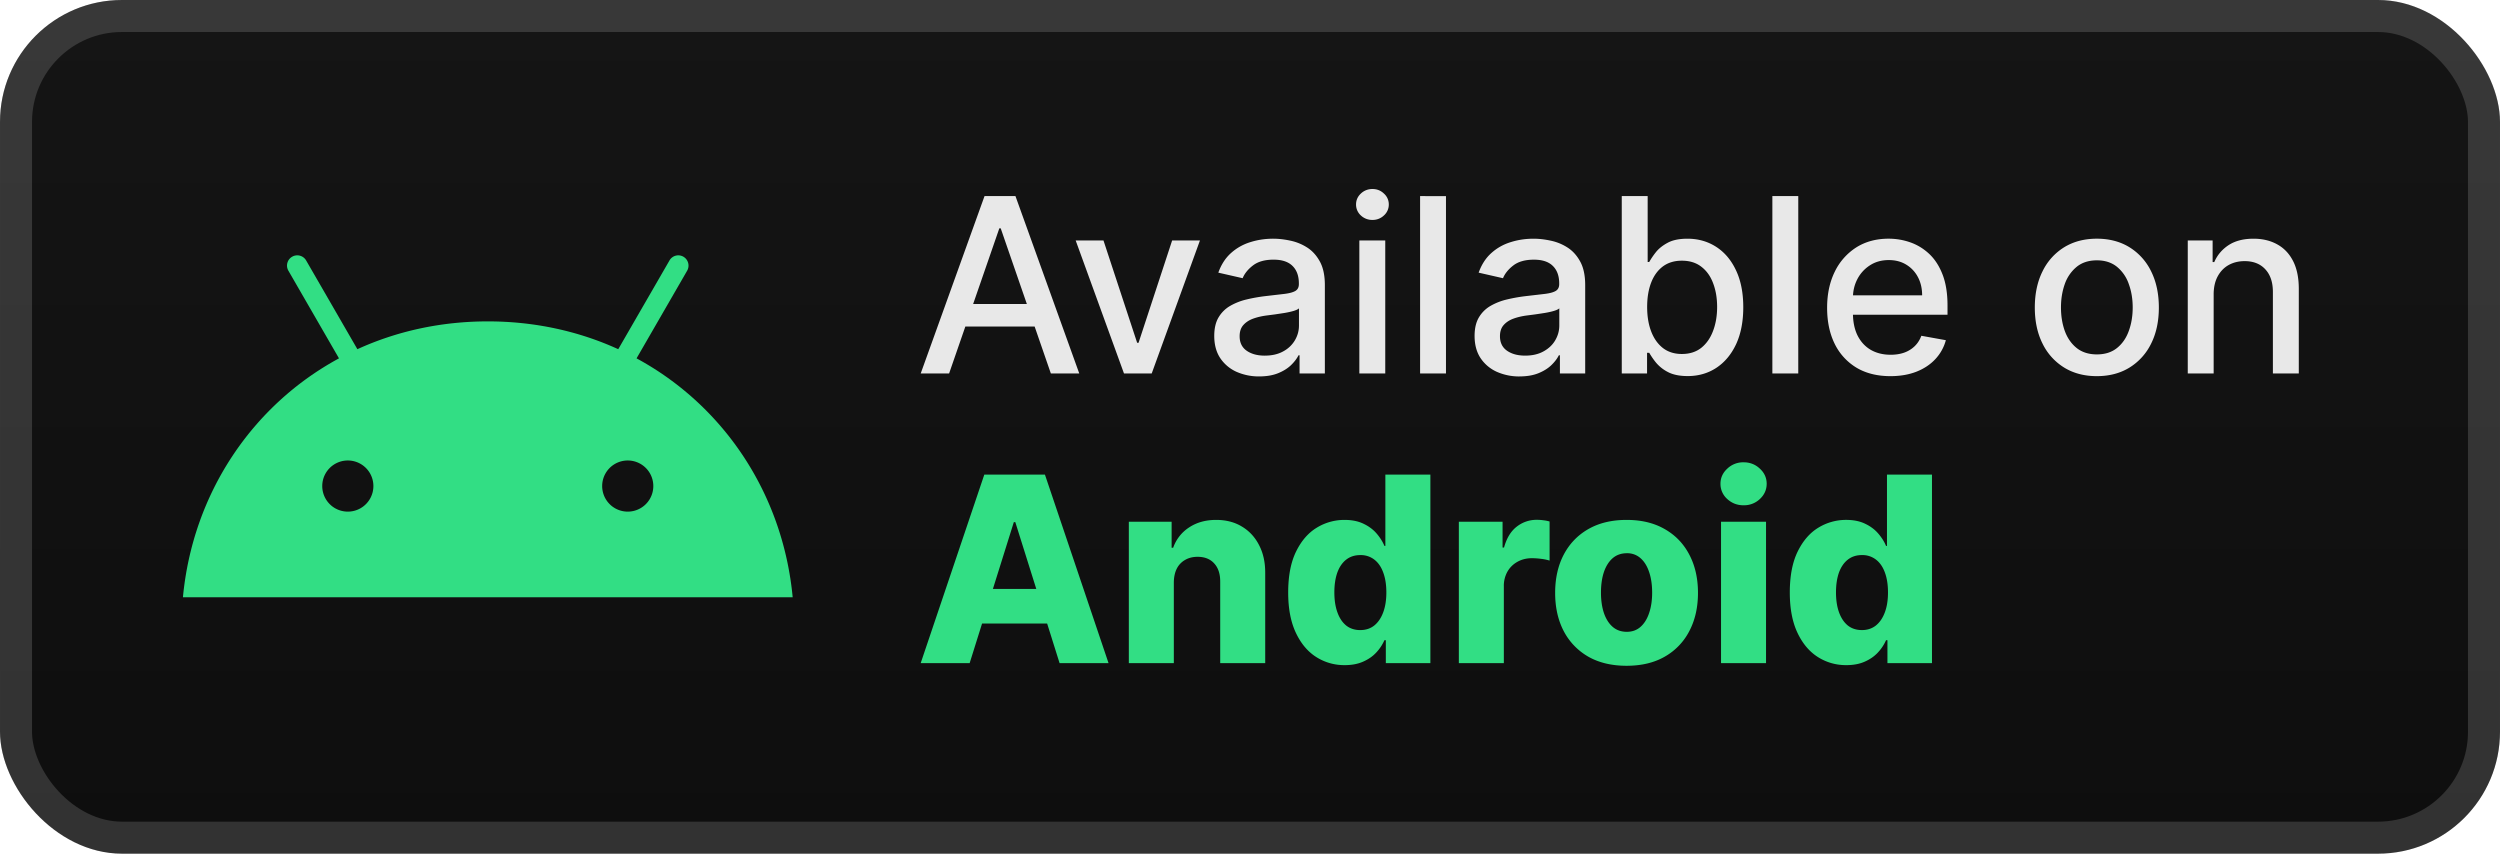
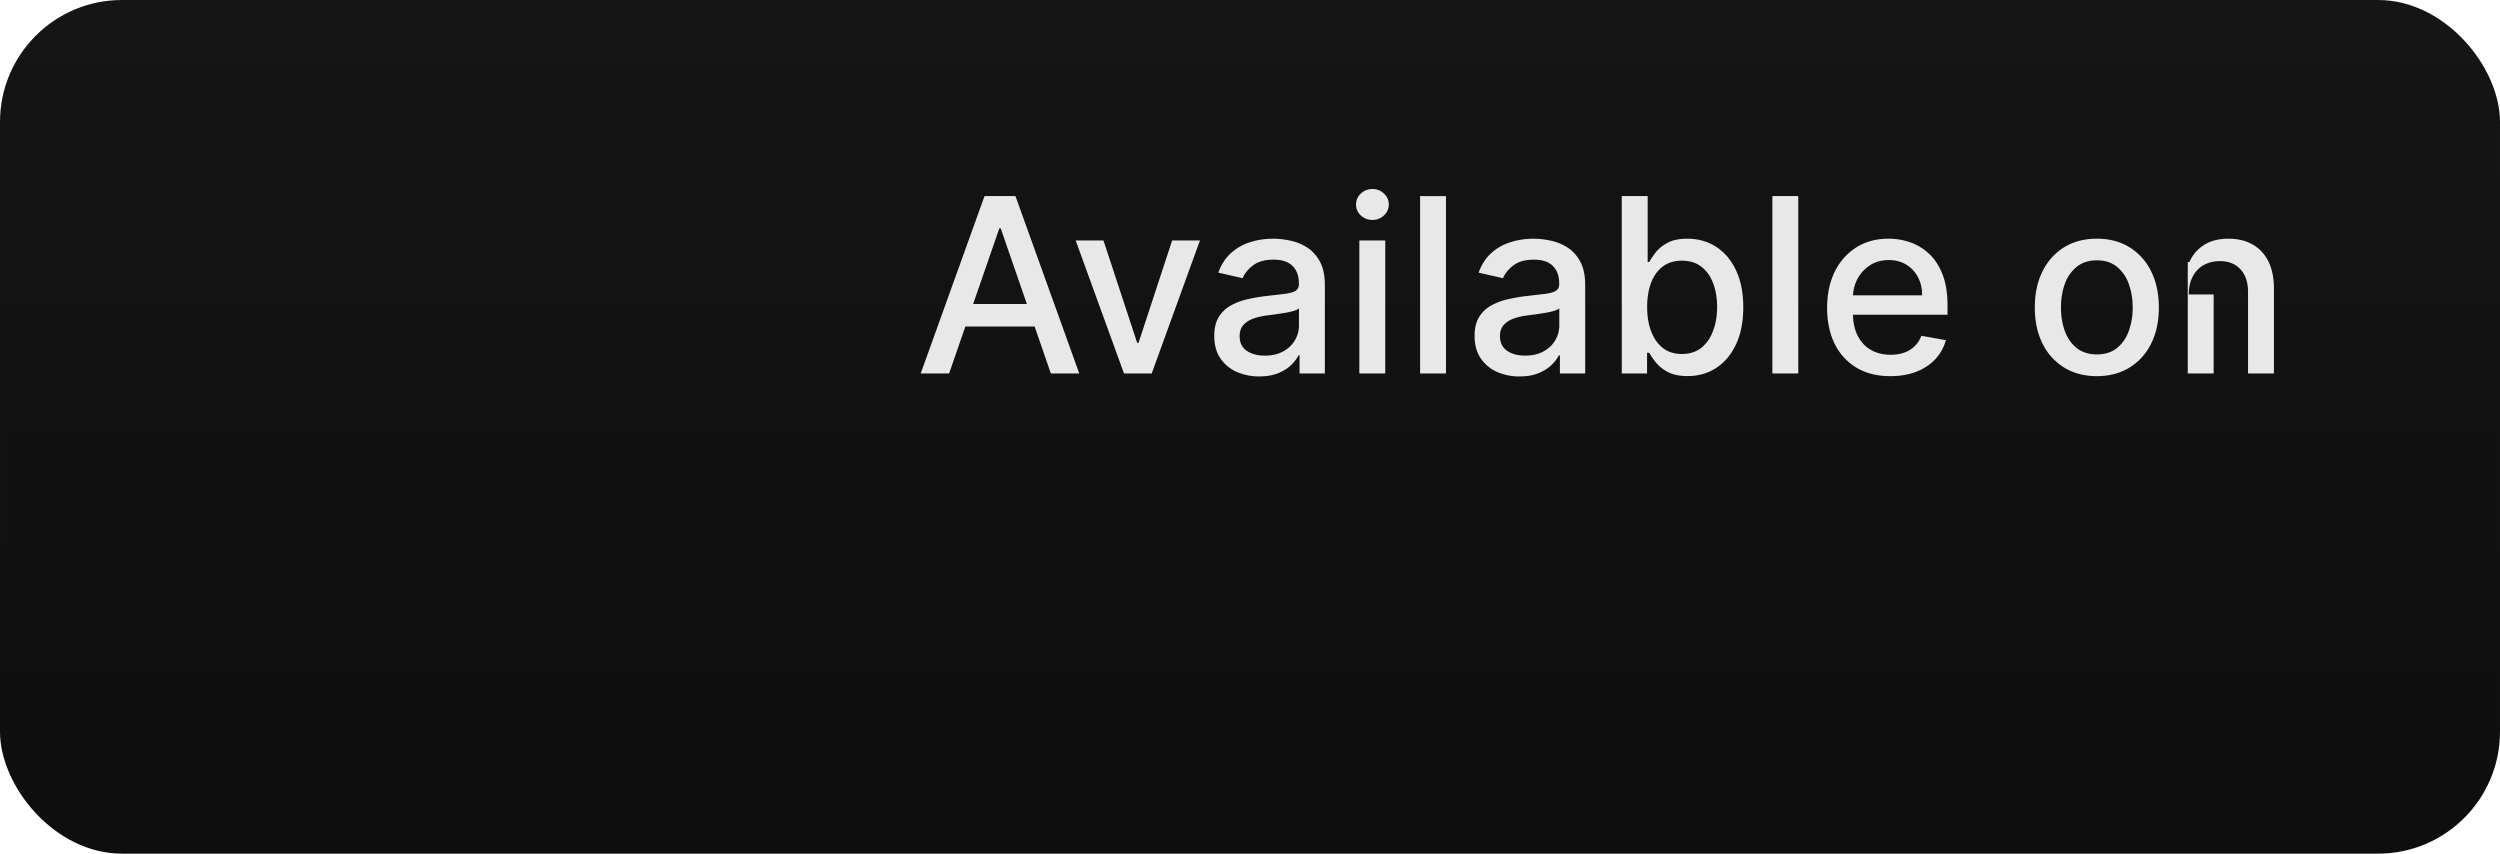
<svg xmlns="http://www.w3.org/2000/svg" width="187.429" height="64" fill="none" viewBox="0 0 164 56">
  <rect width="164" height="56" fill="url(#a)" rx="8" />
-   <rect width="161.9" height="53.9" x="1.05" y="1.05" stroke="#fff" stroke-opacity=".15" stroke-width="2.1" rx="6.95" />
  <g filter="url(#b)">
-     <path fill="#32DE84" d="m41.758 23.508 3.318-5.748a.674.674 0 0 0-.243-.918.665.665 0 0 0-.915.244l-3.361 5.821c-2.565-1.171-5.452-1.824-8.557-1.824s-5.992.653-8.556 1.824l-3.362-5.821a.67.67 0 0 0-.919-.244.67.67 0 0 0-.244.918l3.318 5.748C16.516 26.608 12.64 32.4 12 39.18h40c-.64-6.78-4.516-12.571-10.242-15.672M22.816 33.563a1.677 1.677 0 1 1 .002-3.355 1.677 1.677 0 0 1-.002 3.355m18.363 0a1.677 1.677 0 1 1 .002-3.355 1.677 1.677 0 0 1-.002 3.355" />
-   </g>
+     </g>
  <g filter="url(#c)">
-     <path fill="#E8E8E8" d="M62.261 24.5h-1.863l4.187-11.636h2.029L70.8 24.5h-1.864l-3.29-9.523h-.09zm.313-4.557h6.045v1.477h-6.045zm16.143-4.17L75.552 24.5h-1.818l-3.17-8.727h1.824l2.21 6.716h.09l2.205-6.716zm3.887 8.92a3.6 3.6 0 0 1-1.5-.307 2.53 2.53 0 0 1-1.063-.903q-.386-.591-.386-1.449 0-.739.284-1.216.285-.477.767-.756a4 4 0 0 1 1.08-.42q.596-.142 1.215-.216l1.273-.148q.49-.062.71-.198.222-.137.222-.444v-.04q0-.744-.42-1.153-.415-.41-1.24-.409-.857 0-1.351.38-.49.376-.677.836l-1.596-.364q.284-.795.83-1.284.551-.495 1.266-.716.717-.227 1.506-.227.523 0 1.108.125.59.12 1.102.443.517.324.847.926.33.597.33 1.552V24.5h-1.66v-1.193h-.068q-.165.33-.494.648-.33.318-.847.528t-1.238.21m.369-1.364q.705 0 1.204-.278a1.95 1.95 0 0 0 .768-.727q.267-.454.267-.972v-1.125q-.091.091-.353.17-.255.075-.585.131-.33.052-.642.097l-.523.068q-.494.063-.903.21-.403.148-.648.427-.238.272-.238.727 0 .63.466.954.465.32 1.187.319m6.2 1.171v-8.727h1.7V24.5zm.858-10.074a1.08 1.08 0 0 1-.761-.295.96.96 0 0 1-.313-.716q0-.421.313-.716.318-.3.761-.301.444 0 .756.3a.94.94 0 0 1 .318.717.95.95 0 0 1-.318.716 1.06 1.06 0 0 1-.756.295m4.825-1.562V24.5h-1.698V12.864zm4.826 11.83a3.6 3.6 0 0 1-1.5-.308 2.53 2.53 0 0 1-1.063-.903q-.386-.591-.386-1.449 0-.739.284-1.216t.767-.756a4 4 0 0 1 1.08-.42q.596-.142 1.216-.216l1.272-.148q.49-.062.71-.198.222-.137.222-.444v-.04q0-.744-.42-1.153-.415-.41-1.239-.409-.858 0-1.352.38-.489.376-.676.836L97 17.886q.284-.795.83-1.284.551-.495 1.267-.716.716-.227 1.505-.227.523 0 1.108.125.592.12 1.102.443.517.324.847.926.33.597.33 1.552V24.5h-1.659v-1.193h-.069q-.165.33-.494.648-.33.318-.847.528t-1.238.21m.369-1.364q.704 0 1.205-.279.505-.278.767-.727.267-.454.267-.972v-1.125q-.091.091-.353.17-.255.075-.585.131-.329.052-.642.097l-.523.068q-.494.063-.903.21-.404.148-.648.427-.238.272-.238.727 0 .63.466.954.465.32 1.187.319m6.337 1.17V12.864h1.699v4.323h.102a5 5 0 0 1 .426-.63q.279-.358.773-.625.494-.273 1.307-.273 1.056 0 1.886.534.83.535 1.301 1.54.477 1.005.477 2.42t-.471 2.427q-.472 1.005-1.296 1.55-.824.54-1.88.54-.796 0-1.302-.267a2.5 2.5 0 0 1-.784-.625 5 5 0 0 1-.437-.636h-.142V24.5zm1.665-4.364q0 .921.267 1.614t.772 1.085q.506.387 1.239.387.762 0 1.273-.404.511-.41.772-1.108.267-.699.267-1.574 0-.863-.261-1.55-.255-.689-.773-1.086-.511-.398-1.278-.398-.738 0-1.25.38-.506.382-.767 1.063-.261.682-.261 1.591m9.913-7.272V24.5h-1.699V12.864zm6.047 11.812q-1.29 0-2.222-.551a3.74 3.74 0 0 1-1.432-1.562q-.5-1.012-.5-2.37 0-1.341.5-2.364a3.9 3.9 0 0 1 1.409-1.596q.91-.574 2.125-.574.74 0 1.432.244.693.245 1.245.767.55.524.869 1.358.318.83.318 2.017v.603h-6.937v-1.273h5.272q0-.67-.272-1.187a2.07 2.07 0 0 0-.767-.824q-.49-.302-1.148-.302-.716 0-1.25.353a2.36 2.36 0 0 0-.818.909q-.284.556-.284 1.21v.994q0 .876.306 1.489.313.615.87.938.557.318 1.301.318.483 0 .88-.137.399-.142.688-.42.29-.279.443-.688l1.608.29q-.194.71-.693 1.244-.494.529-1.244.824-.745.29-1.699.29m13.54 0q-1.228 0-2.143-.562a3.8 3.8 0 0 1-1.42-1.574q-.506-1.011-.506-2.364 0-1.358.506-2.375a3.8 3.8 0 0 1 1.42-1.58q.915-.561 2.143-.562 1.227 0 2.142.563a3.8 3.8 0 0 1 1.42 1.58q.506 1.016.506 2.374 0 1.353-.506 2.364a3.8 3.8 0 0 1-1.42 1.574q-.915.562-2.142.562m.005-1.426q.796 0 1.318-.42.523-.42.773-1.12.256-.699.256-1.54 0-.835-.256-1.534a2.5 2.5 0 0 0-.773-1.13q-.522-.426-1.318-.427-.801 0-1.329.427a2.54 2.54 0 0 0-.779 1.13q-.25.7-.25 1.534 0 .841.25 1.54.256.7.779 1.12.528.42 1.329.42m7.658-3.932V24.5h-1.699v-8.727h1.631v1.42h.108q.3-.693.943-1.114.647-.42 1.631-.42.891 0 1.562.375.67.37 1.04 1.102.369.733.369 1.813V24.5h-1.699v-5.347q0-.948-.494-1.483-.495-.54-1.358-.54-.59 0-1.051.256-.455.255-.722.75-.261.489-.261 1.182" />
-     <path fill="#32DE84" d="M63.61 43.5h-3.212l4.172-12.364h3.978L72.72 43.5h-3.212l-2.904-9.249h-.096zm-.429-4.866h6.713v2.27h-6.713zm13.822-.422V43.5h-2.952v-9.273h2.807v1.703h.103a2.6 2.6 0 0 1 1.05-1.334q.743-.49 1.769-.49.978 0 1.696.441.725.435 1.123 1.22.405.779.399 1.823v5.91h-2.952v-5.33q.006-.773-.393-1.208-.392-.435-1.093-.435-.465 0-.82.206a1.36 1.36 0 0 0-.544.573q-.187.375-.193.906m11.21 5.42a3.4 3.4 0 0 1-1.866-.53q-.84-.532-1.34-1.594-.502-1.063-.502-2.638 0-1.636.52-2.693.518-1.056 1.358-1.563a3.47 3.47 0 0 1 1.817-.508q.73 0 1.25.254.52.247.857.64.337.392.513.815h.06v-4.679h2.953V43.5H90.91v-1.503h-.091a2.9 2.9 0 0 1-.531.803q-.344.374-.864.603-.513.23-1.213.23m1.025-2.3q.538 0 .918-.301.38-.308.585-.863.206-.555.206-1.304 0-.762-.206-1.31-.199-.55-.585-.846a1.45 1.45 0 0 0-.918-.295q-.549 0-.93.302-.38.3-.579.85-.193.55-.193 1.299t.2 1.304q.198.555.573.863.38.302.93.302M95.7 43.5v-9.273h2.868v1.69h.097q.252-.917.827-1.364a2.1 2.1 0 0 1 1.334-.453q.205 0 .422.03.218.025.405.08v2.565a3 3 0 0 0-.556-.115 5 5 0 0 0-.603-.042q-.525 0-.948.235a1.7 1.7 0 0 0-.658.646 1.9 1.9 0 0 0-.236.966V43.5zm11.003.175q-1.46 0-2.512-.598a4.13 4.13 0 0 1-1.612-1.678q-.561-1.08-.561-2.505 0-1.432.561-2.505.568-1.08 1.612-1.679 1.051-.603 2.512-.604 1.461 0 2.505.604 1.05.598 1.612 1.678.567 1.075.567 2.506 0 1.425-.567 2.505a4.07 4.07 0 0 1-1.612 1.678q-1.044.598-2.505.598m.018-2.228q.531 0 .899-.326.369-.326.562-.905.2-.58.199-1.34 0-.773-.199-1.353-.193-.58-.562-.905a1.3 1.3 0 0 0-.899-.326q-.549 0-.93.326-.374.327-.573.905-.194.58-.194 1.353 0 .76.194 1.34.199.58.573.905.381.327.93.326M112.9 43.5v-9.273h2.952V43.5zm1.479-10.353q-.622 0-1.069-.41a1.32 1.32 0 0 1-.447-1.003q0-.579.447-.99a1.5 1.5 0 0 1 1.069-.417q.627 0 1.068.417.447.411.447.99 0 .585-.447 1.002a1.5 1.5 0 0 1-1.068.41m6.738 10.486a3.4 3.4 0 0 1-1.865-.531q-.839-.532-1.34-1.594t-.501-2.638q0-1.636.519-2.693.52-1.056 1.358-1.563a3.47 3.47 0 0 1 1.817-.508q.73 0 1.25.254.52.247.857.64.339.392.513.815h.061v-4.679h2.952V43.5h-2.922v-1.503h-.091a2.9 2.9 0 0 1-.531.803q-.344.374-.863.603-.513.23-1.214.23m1.027-2.3q.537 0 .917-.302.38-.308.586-.863t.205-1.304q0-.762-.205-1.31-.2-.55-.586-.846a1.45 1.45 0 0 0-.917-.295q-.55 0-.93.302-.38.3-.58.85-.192.55-.193 1.299 0 .748.199 1.304.2.555.574.863.38.302.93.302" />
+     <path fill="#E8E8E8" d="M62.261 24.5h-1.863l4.187-11.636h2.029L70.8 24.5h-1.864l-3.29-9.523h-.09zm.313-4.557h6.045v1.477h-6.045zm16.143-4.17L75.552 24.5h-1.818l-3.17-8.727h1.824l2.21 6.716h.09l2.205-6.716zm3.887 8.92a3.6 3.6 0 0 1-1.5-.307 2.53 2.53 0 0 1-1.063-.903q-.386-.591-.386-1.449 0-.739.284-1.216.285-.477.767-.756a4 4 0 0 1 1.08-.42q.596-.142 1.215-.216l1.273-.148q.49-.062.71-.198.222-.137.222-.444v-.04q0-.744-.42-1.153-.415-.41-1.24-.409-.857 0-1.351.38-.49.376-.677.836l-1.596-.364q.284-.795.83-1.284.551-.495 1.266-.716.717-.227 1.506-.227.523 0 1.108.125.59.12 1.102.443.517.324.847.926.33.597.33 1.552V24.5h-1.66v-1.193h-.068q-.165.33-.494.648-.33.318-.847.528t-1.238.21m.369-1.364q.705 0 1.204-.278a1.95 1.95 0 0 0 .768-.727q.267-.454.267-.972v-1.125q-.091.091-.353.17-.255.075-.585.131-.33.052-.642.097l-.523.068q-.494.063-.903.21-.403.148-.648.427-.238.272-.238.727 0 .63.466.954.465.32 1.187.319m6.2 1.171v-8.727h1.7V24.5zm.858-10.074a1.08 1.08 0 0 1-.761-.295.96.96 0 0 1-.313-.716q0-.421.313-.716.318-.3.761-.301.444 0 .756.3a.94.94 0 0 1 .318.717.95.95 0 0 1-.318.716 1.06 1.06 0 0 1-.756.295m4.825-1.562V24.5h-1.698V12.864zm4.826 11.83a3.6 3.6 0 0 1-1.5-.308 2.53 2.53 0 0 1-1.063-.903q-.386-.591-.386-1.449 0-.739.284-1.216t.767-.756a4 4 0 0 1 1.08-.42q.596-.142 1.216-.216l1.272-.148q.49-.062.71-.198.222-.137.222-.444v-.04q0-.744-.42-1.153-.415-.41-1.239-.409-.858 0-1.352.38-.489.376-.676.836L97 17.886q.284-.795.83-1.284.551-.495 1.267-.716.716-.227 1.505-.227.523 0 1.108.125.592.12 1.102.443.517.324.847.926.33.597.33 1.552V24.5h-1.659v-1.193h-.069q-.165.33-.494.648-.33.318-.847.528t-1.238.21m.369-1.364q.704 0 1.205-.279.505-.278.767-.727.267-.454.267-.972v-1.125q-.091.091-.353.17-.255.075-.585.131-.329.052-.642.097l-.523.068q-.494.063-.903.21-.404.148-.648.427-.238.272-.238.727 0 .63.466.954.465.32 1.187.319m6.337 1.17V12.864h1.699v4.323h.102a5 5 0 0 1 .426-.63q.279-.358.773-.625.494-.273 1.307-.273 1.056 0 1.886.534.83.535 1.301 1.54.477 1.005.477 2.42t-.471 2.427q-.472 1.005-1.296 1.55-.824.54-1.88.54-.796 0-1.302-.267a2.5 2.5 0 0 1-.784-.625 5 5 0 0 1-.437-.636h-.142V24.5zm1.665-4.364q0 .921.267 1.614t.772 1.085q.506.387 1.239.387.762 0 1.273-.404.511-.41.772-1.108.267-.699.267-1.574 0-.863-.261-1.55-.255-.689-.773-1.086-.511-.398-1.278-.398-.738 0-1.25.38-.506.382-.767 1.063-.261.682-.261 1.591m9.913-7.272V24.5h-1.699V12.864zm6.047 11.812q-1.29 0-2.222-.551a3.74 3.74 0 0 1-1.432-1.562q-.5-1.012-.5-2.37 0-1.341.5-2.364a3.9 3.9 0 0 1 1.409-1.596q.91-.574 2.125-.574.74 0 1.432.244.693.245 1.245.767.55.524.869 1.358.318.83.318 2.017v.603h-6.937v-1.273h5.272q0-.67-.272-1.187a2.07 2.07 0 0 0-.767-.824q-.49-.302-1.148-.302-.716 0-1.25.353a2.36 2.36 0 0 0-.818.909q-.284.556-.284 1.21v.994q0 .876.306 1.489.313.615.87.938.557.318 1.301.318.483 0 .88-.137.399-.142.688-.42.29-.279.443-.688l1.608.29q-.194.71-.693 1.244-.494.529-1.244.824-.745.29-1.699.29m13.54 0q-1.228 0-2.143-.562a3.8 3.8 0 0 1-1.42-1.574q-.506-1.011-.506-2.364 0-1.358.506-2.375a3.8 3.8 0 0 1 1.42-1.58q.915-.561 2.143-.562 1.227 0 2.142.563a3.8 3.8 0 0 1 1.42 1.58q.506 1.016.506 2.374 0 1.353-.506 2.364a3.8 3.8 0 0 1-1.42 1.574q-.915.562-2.142.562m.005-1.426q.796 0 1.318-.42.523-.42.773-1.12.256-.699.256-1.54 0-.835-.256-1.534a2.5 2.5 0 0 0-.773-1.13q-.522-.426-1.318-.427-.801 0-1.329.427a2.54 2.54 0 0 0-.779 1.13q-.25.7-.25 1.534 0 .841.25 1.54.256.7.779 1.12.528.42 1.329.42m7.658-3.932V24.5h-1.699v-8.727v1.42h.108q.3-.693.943-1.114.647-.42 1.631-.42.891 0 1.562.375.67.37 1.04 1.102.369.733.369 1.813V24.5h-1.699v-5.347q0-.948-.494-1.483-.495-.54-1.358-.54-.59 0-1.051.256-.455.255-.722.75-.261.489-.261 1.182" />
  </g>
  <defs>
    <filter id="b" width="51.429" height="51.429" x="6.286" y="2.286" color-interpolation-filters="sRGB" filterUnits="userSpaceOnUse">
      <feFlood flood-opacity="0" result="BackgroundImageFix" />
      <feColorMatrix in="SourceAlpha" result="hardAlpha" values="0 0 0 0 0 0 0 0 0 0 0 0 0 0 0 0 0 0 127 0" />
      <feOffset />
      <feGaussianBlur stdDeviation="2.857" />
      <feComposite in2="hardAlpha" operator="out" />
      <feColorMatrix values="0 0 0 0 0 0 0 0 0 0 0 0 0 0 0 0 0 0 0.25 0" />
      <feBlend in2="BackgroundImageFix" result="effect1_dropShadow_1_50" />
      <feBlend in="SourceGraphic" in2="effect1_dropShadow_1_50" result="shape" />
    </filter>
    <filter id="c" width="103.2" height="48.2" x="54.4" y="3.9" color-interpolation-filters="sRGB" filterUnits="userSpaceOnUse">
      <feFlood flood-opacity="0" result="BackgroundImageFix" />
      <feColorMatrix in="SourceAlpha" result="hardAlpha" values="0 0 0 0 0 0 0 0 0 0 0 0 0 0 0 0 0 0 127 0" />
      <feOffset />
      <feGaussianBlur stdDeviation="2.8" />
      <feComposite in2="hardAlpha" operator="out" />
      <feColorMatrix values="0 0 0 0 0 0 0 0 0 0 0 0 0 0 0 0 0 0 0.25 0" />
      <feBlend in2="BackgroundImageFix" result="effect1_dropShadow_1_50" />
      <feBlend in="SourceGraphic" in2="effect1_dropShadow_1_50" result="shape" />
    </filter>
    <linearGradient id="a" x1="82" x2="82" y1="0" y2="56" gradientUnits="userSpaceOnUse">
      <stop stop-color="#151515" />
      <stop offset="1" stop-color="#0E0E0E" />
    </linearGradient>
  </defs>
</svg>